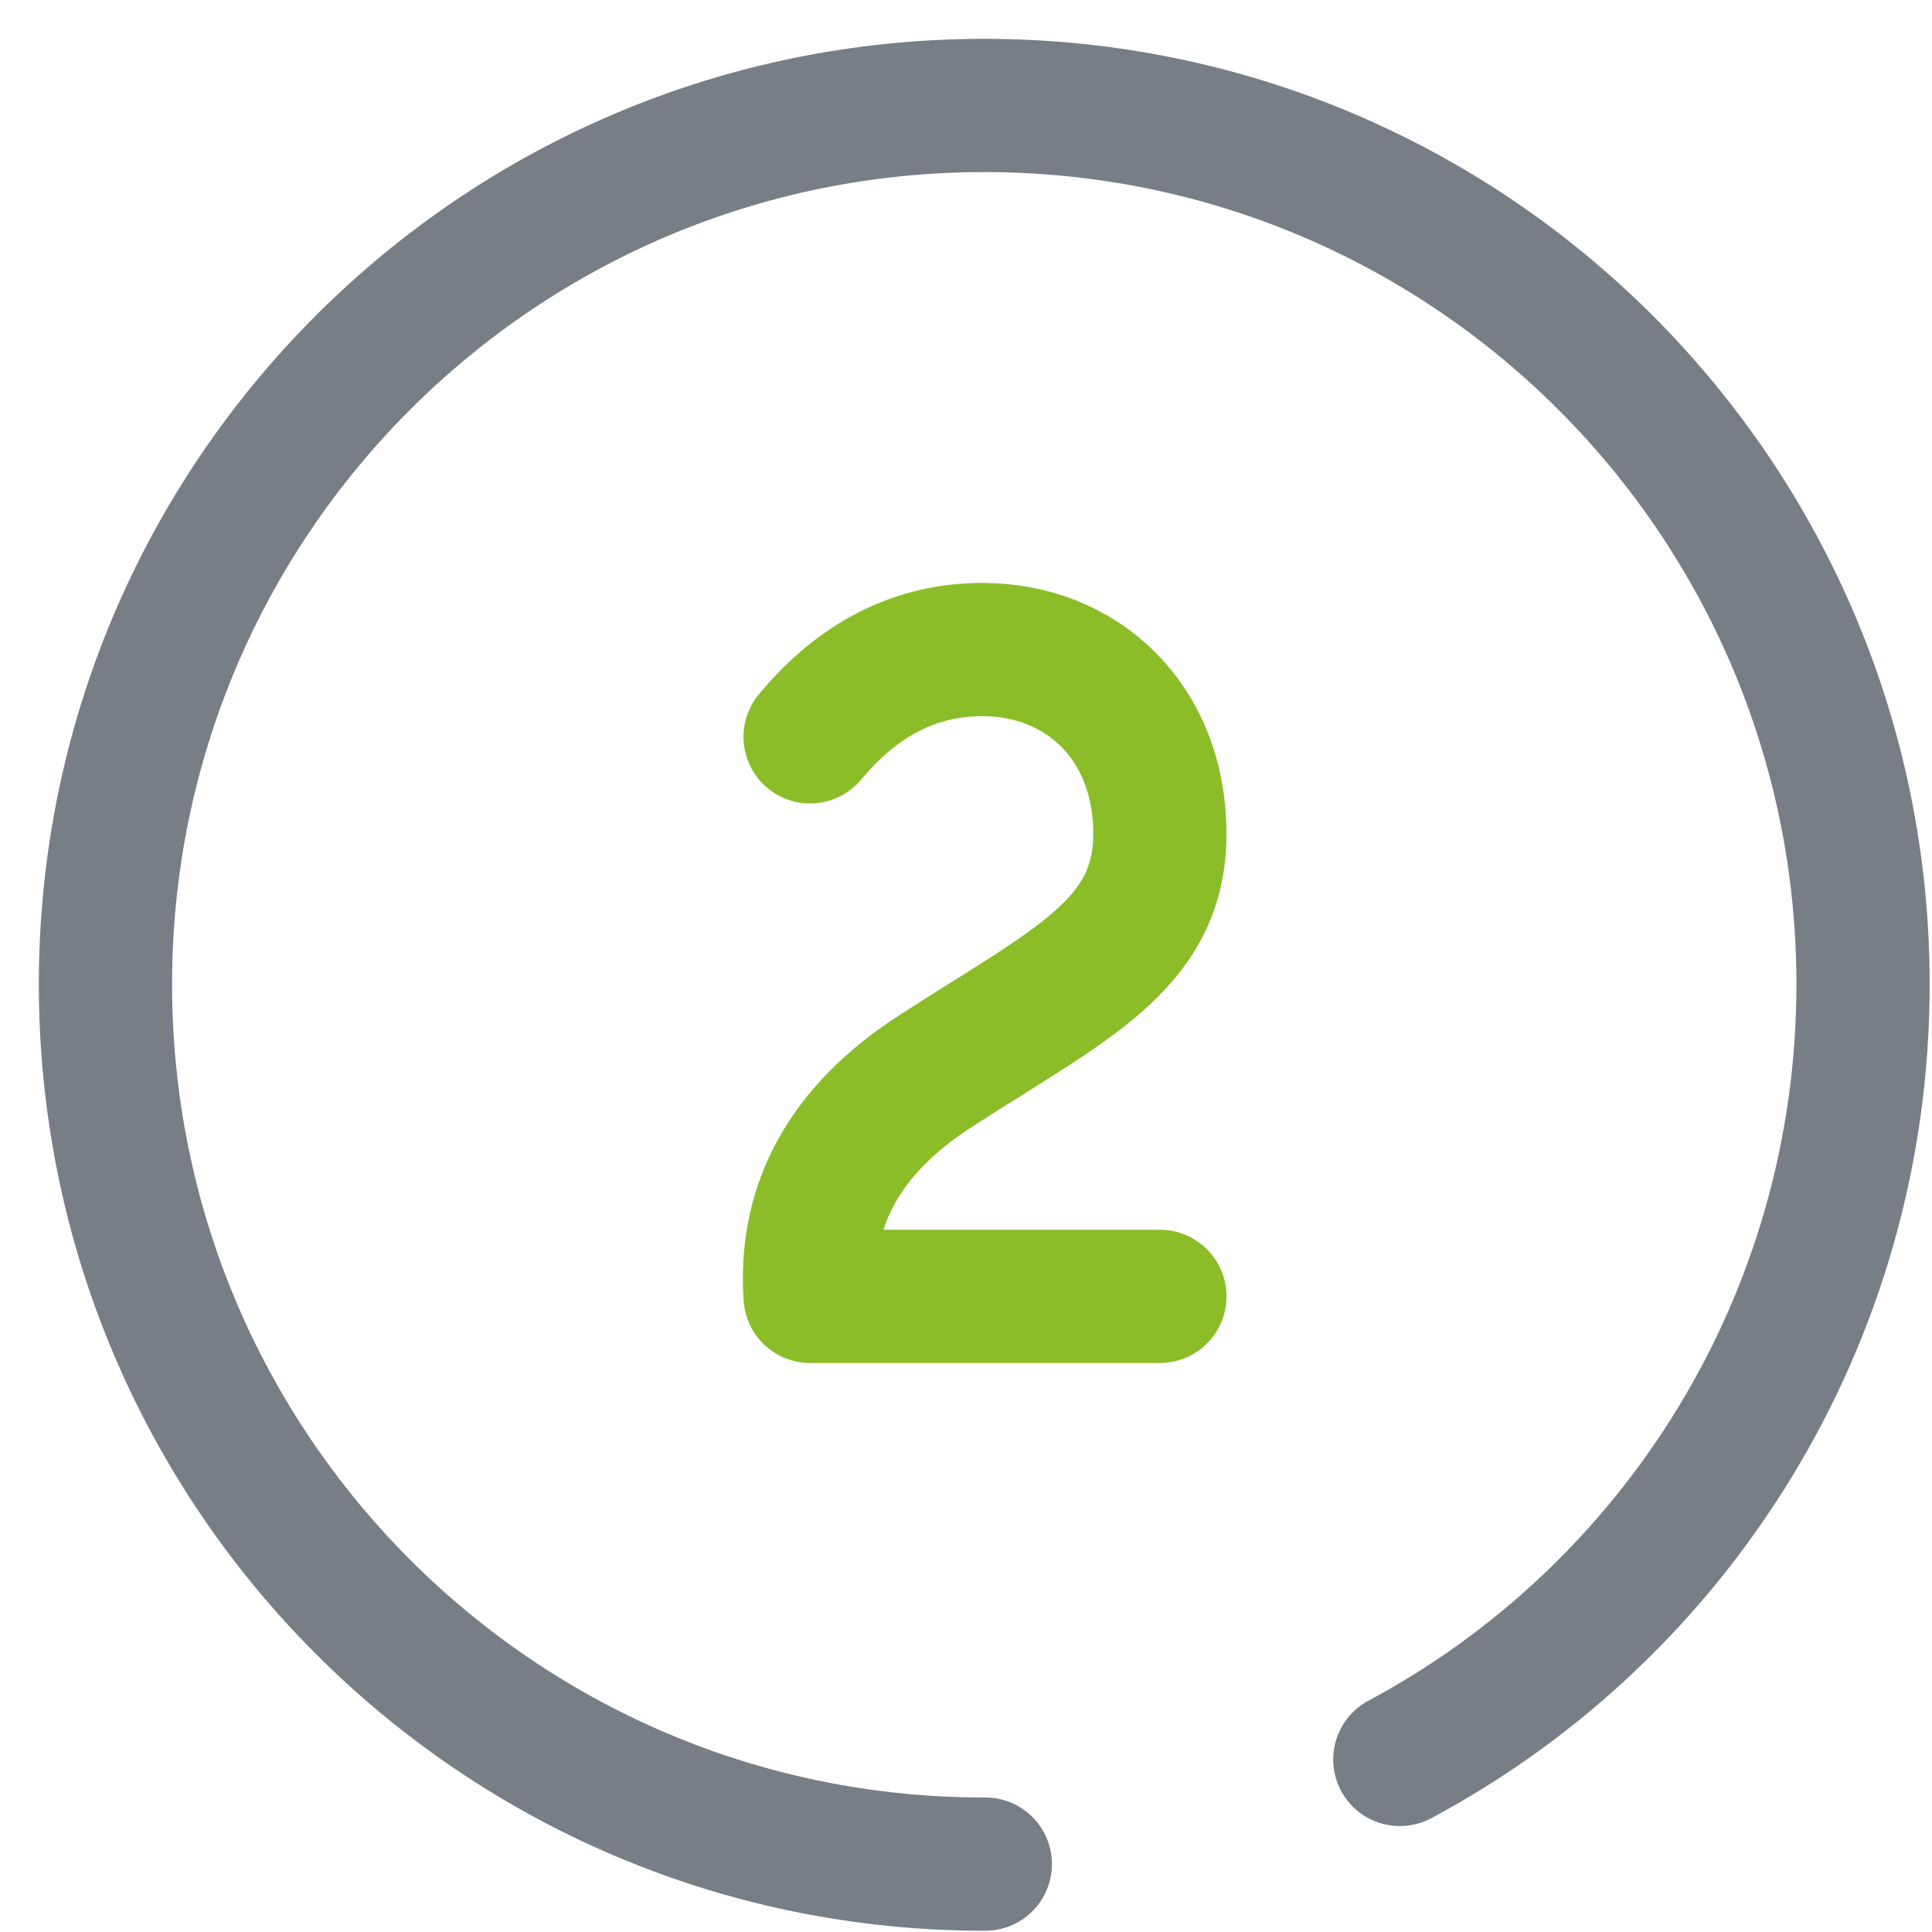
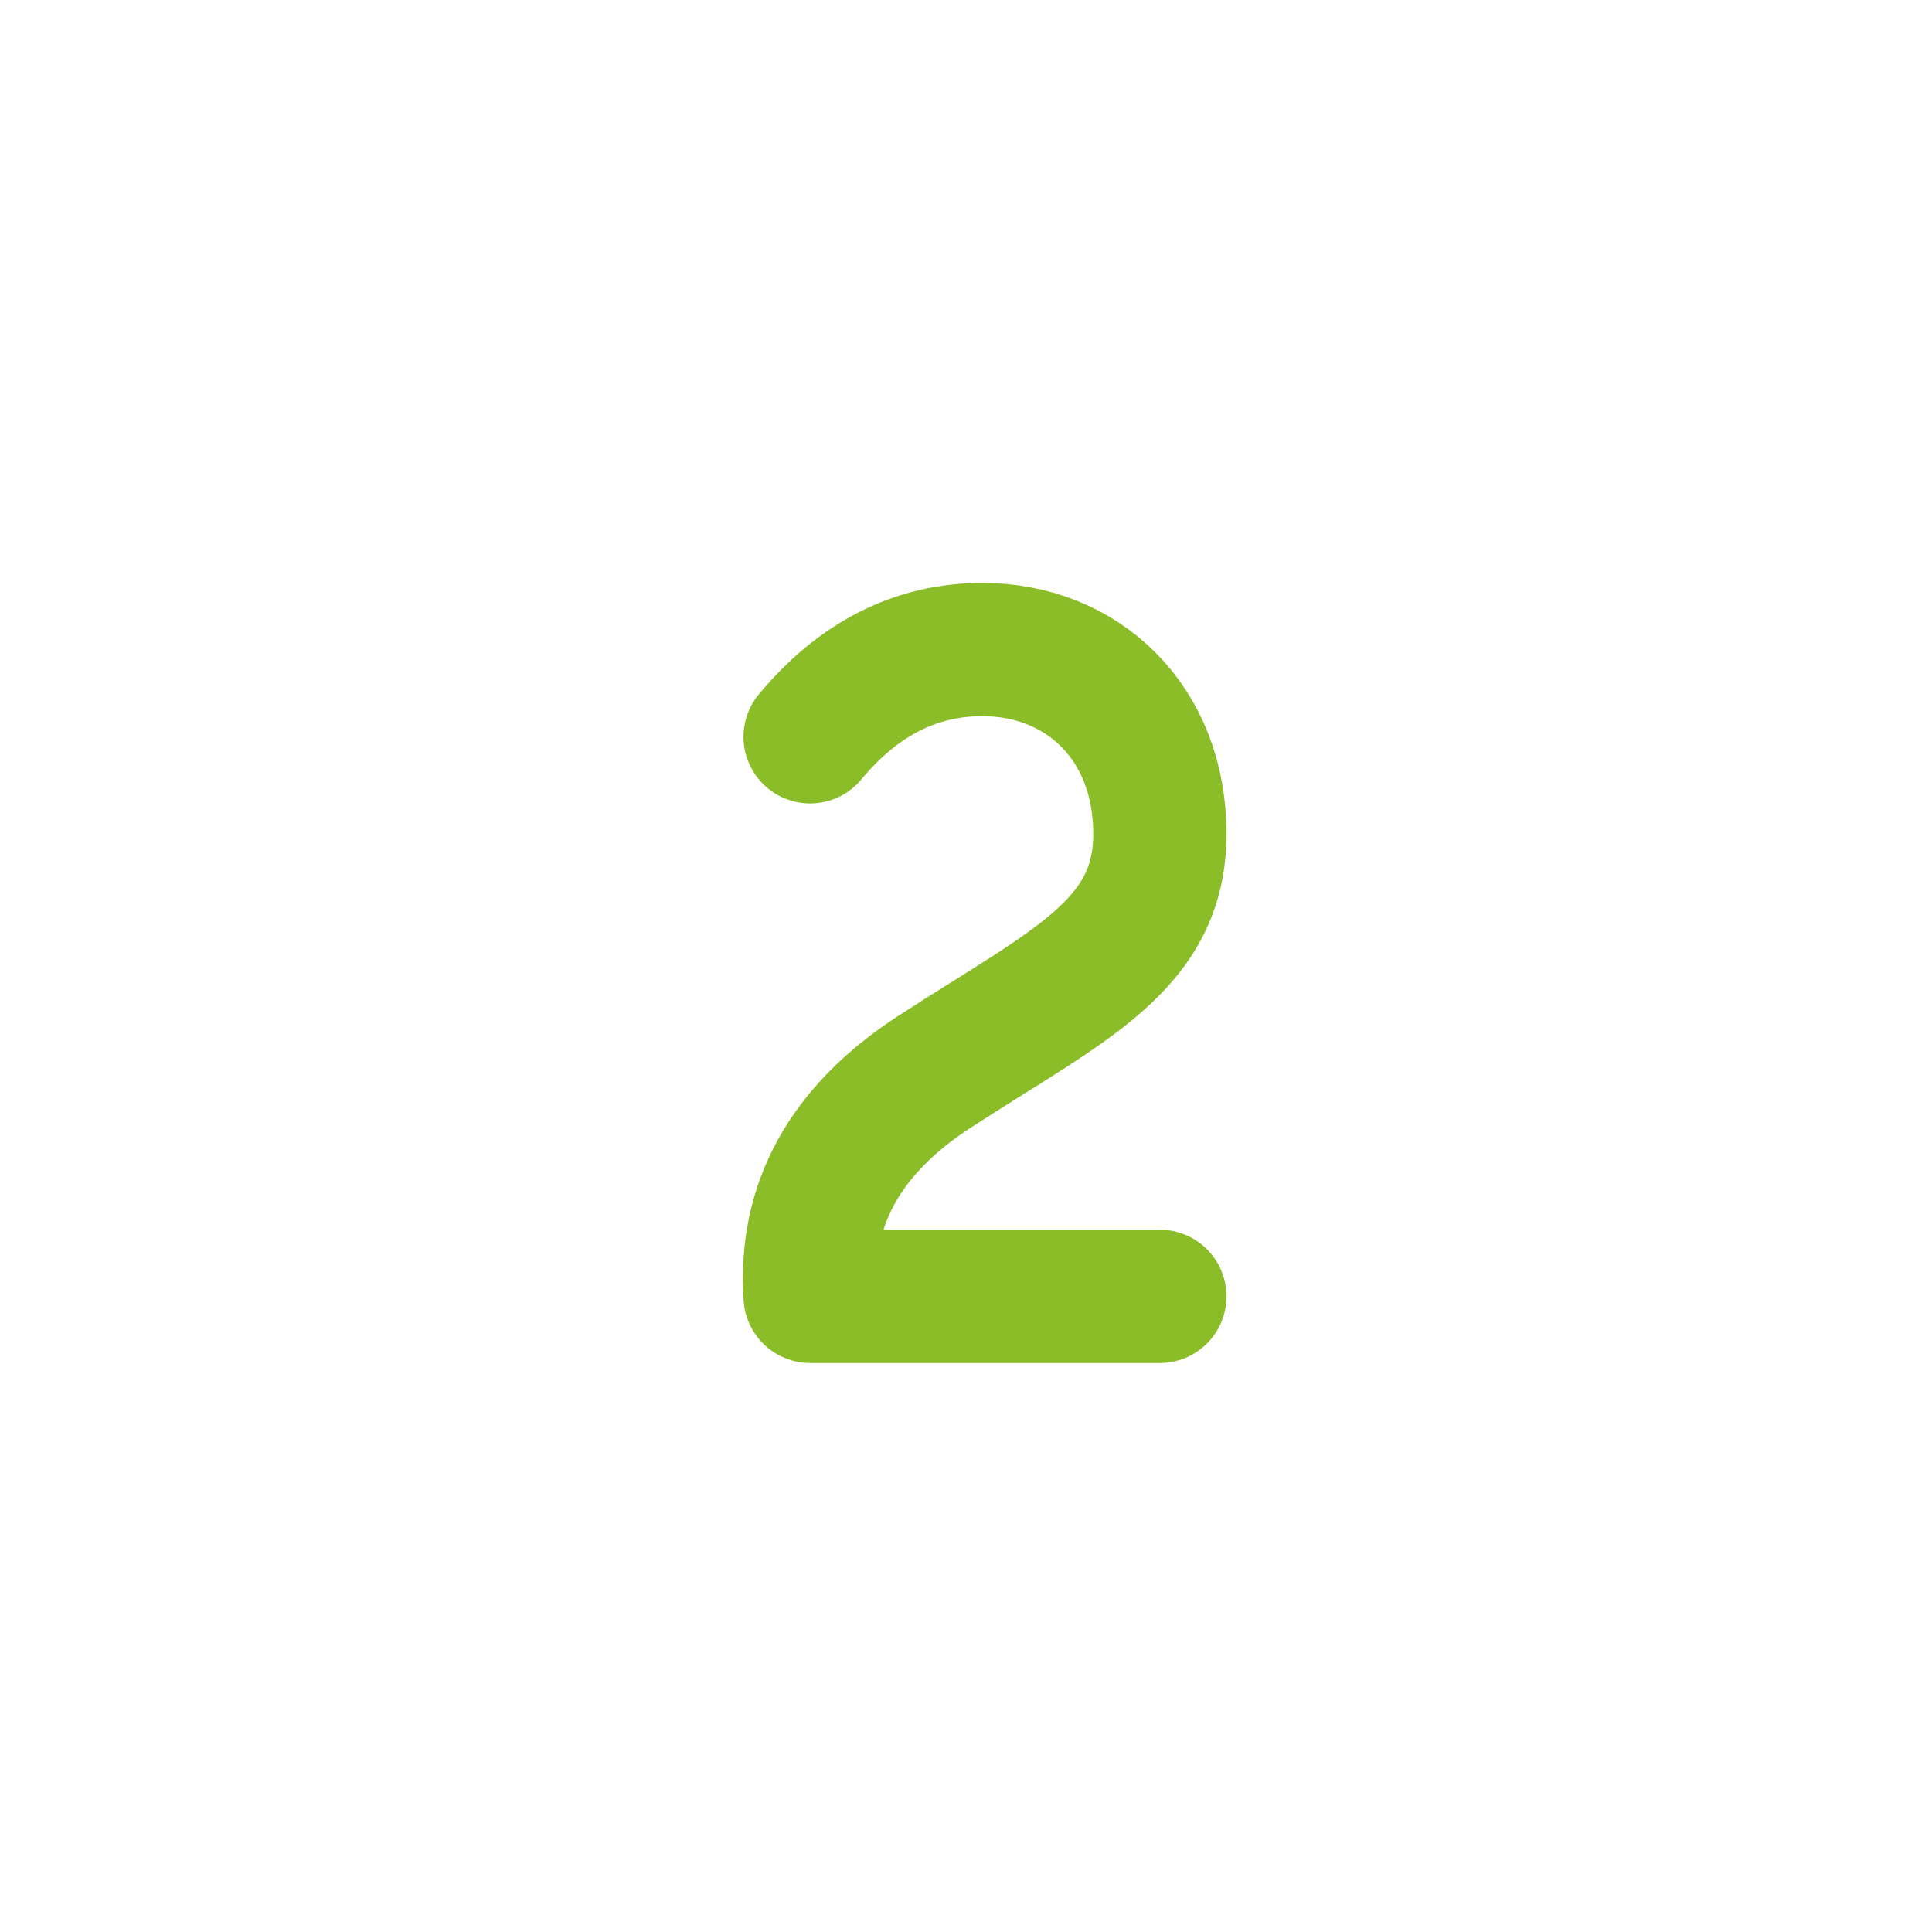
<svg xmlns="http://www.w3.org/2000/svg" width="29" height="29" viewBox="0 0 29 29">
  <g fill="none" fill-rule="evenodd">
    <g>
      <g transform="translate(-15 -181) translate(16 182)">
        <rect width="28" height="28" fill-rule="nonzero" rx="8" />
        <g stroke-linecap="round" stroke-linejoin="round" stroke-width="2">
          <path stroke="#8BBD29" d="M15.827 8.167h-5.25c-.094 1.38.53 2.504 1.87 3.373 2.011 1.304 3.379 1.891 3.38 3.57 0 1.678-1.168 2.766-2.664 2.766-.997 0-1.859-.437-2.586-1.31" transform="translate(.583 .583) matrix(1 0 0 -1 0 26.043)" />
-           <path stroke="#777E86" d="M19.429 24.827c4.136-2.21 6.953-6.596 6.953-11.636C26.382 5.911 20.487 0 13.19 0 5.896 0 0 5.911 0 13.191c0 7.296 5.896 13.207 13.19 13.207h.017" transform="translate(.583 .583)" />
        </g>
      </g>
    </g>
  </g>
</svg>